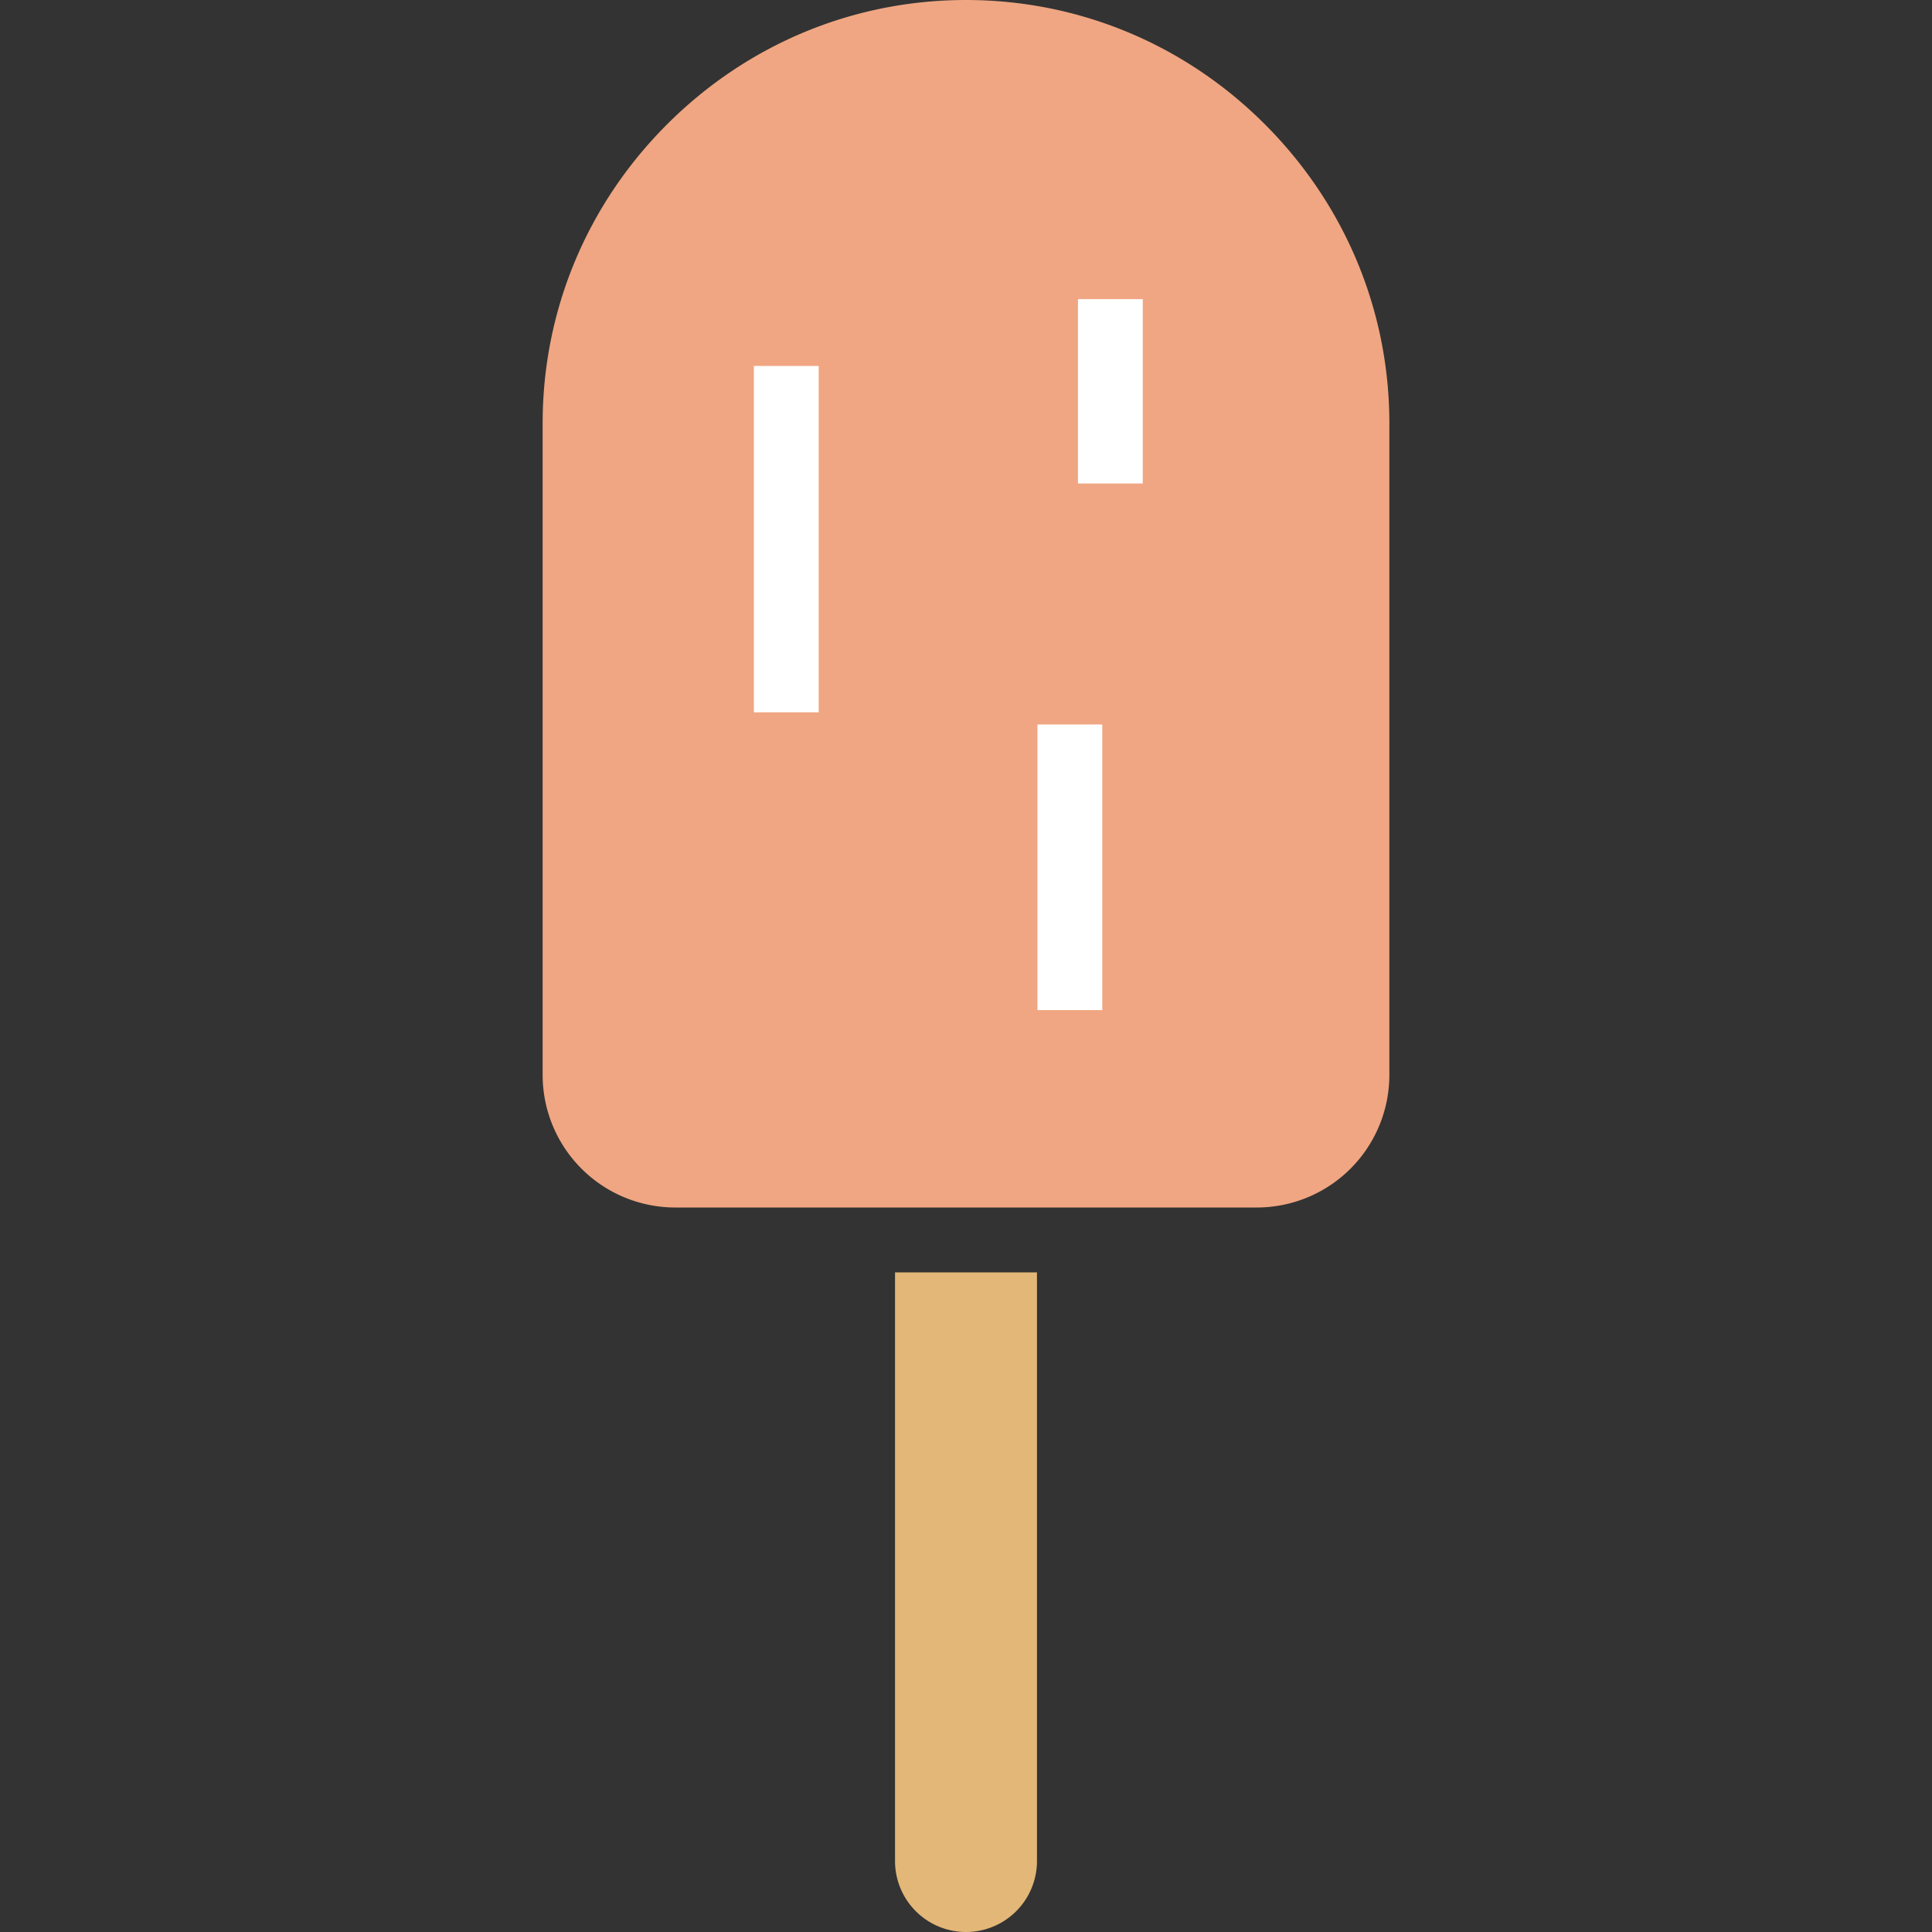
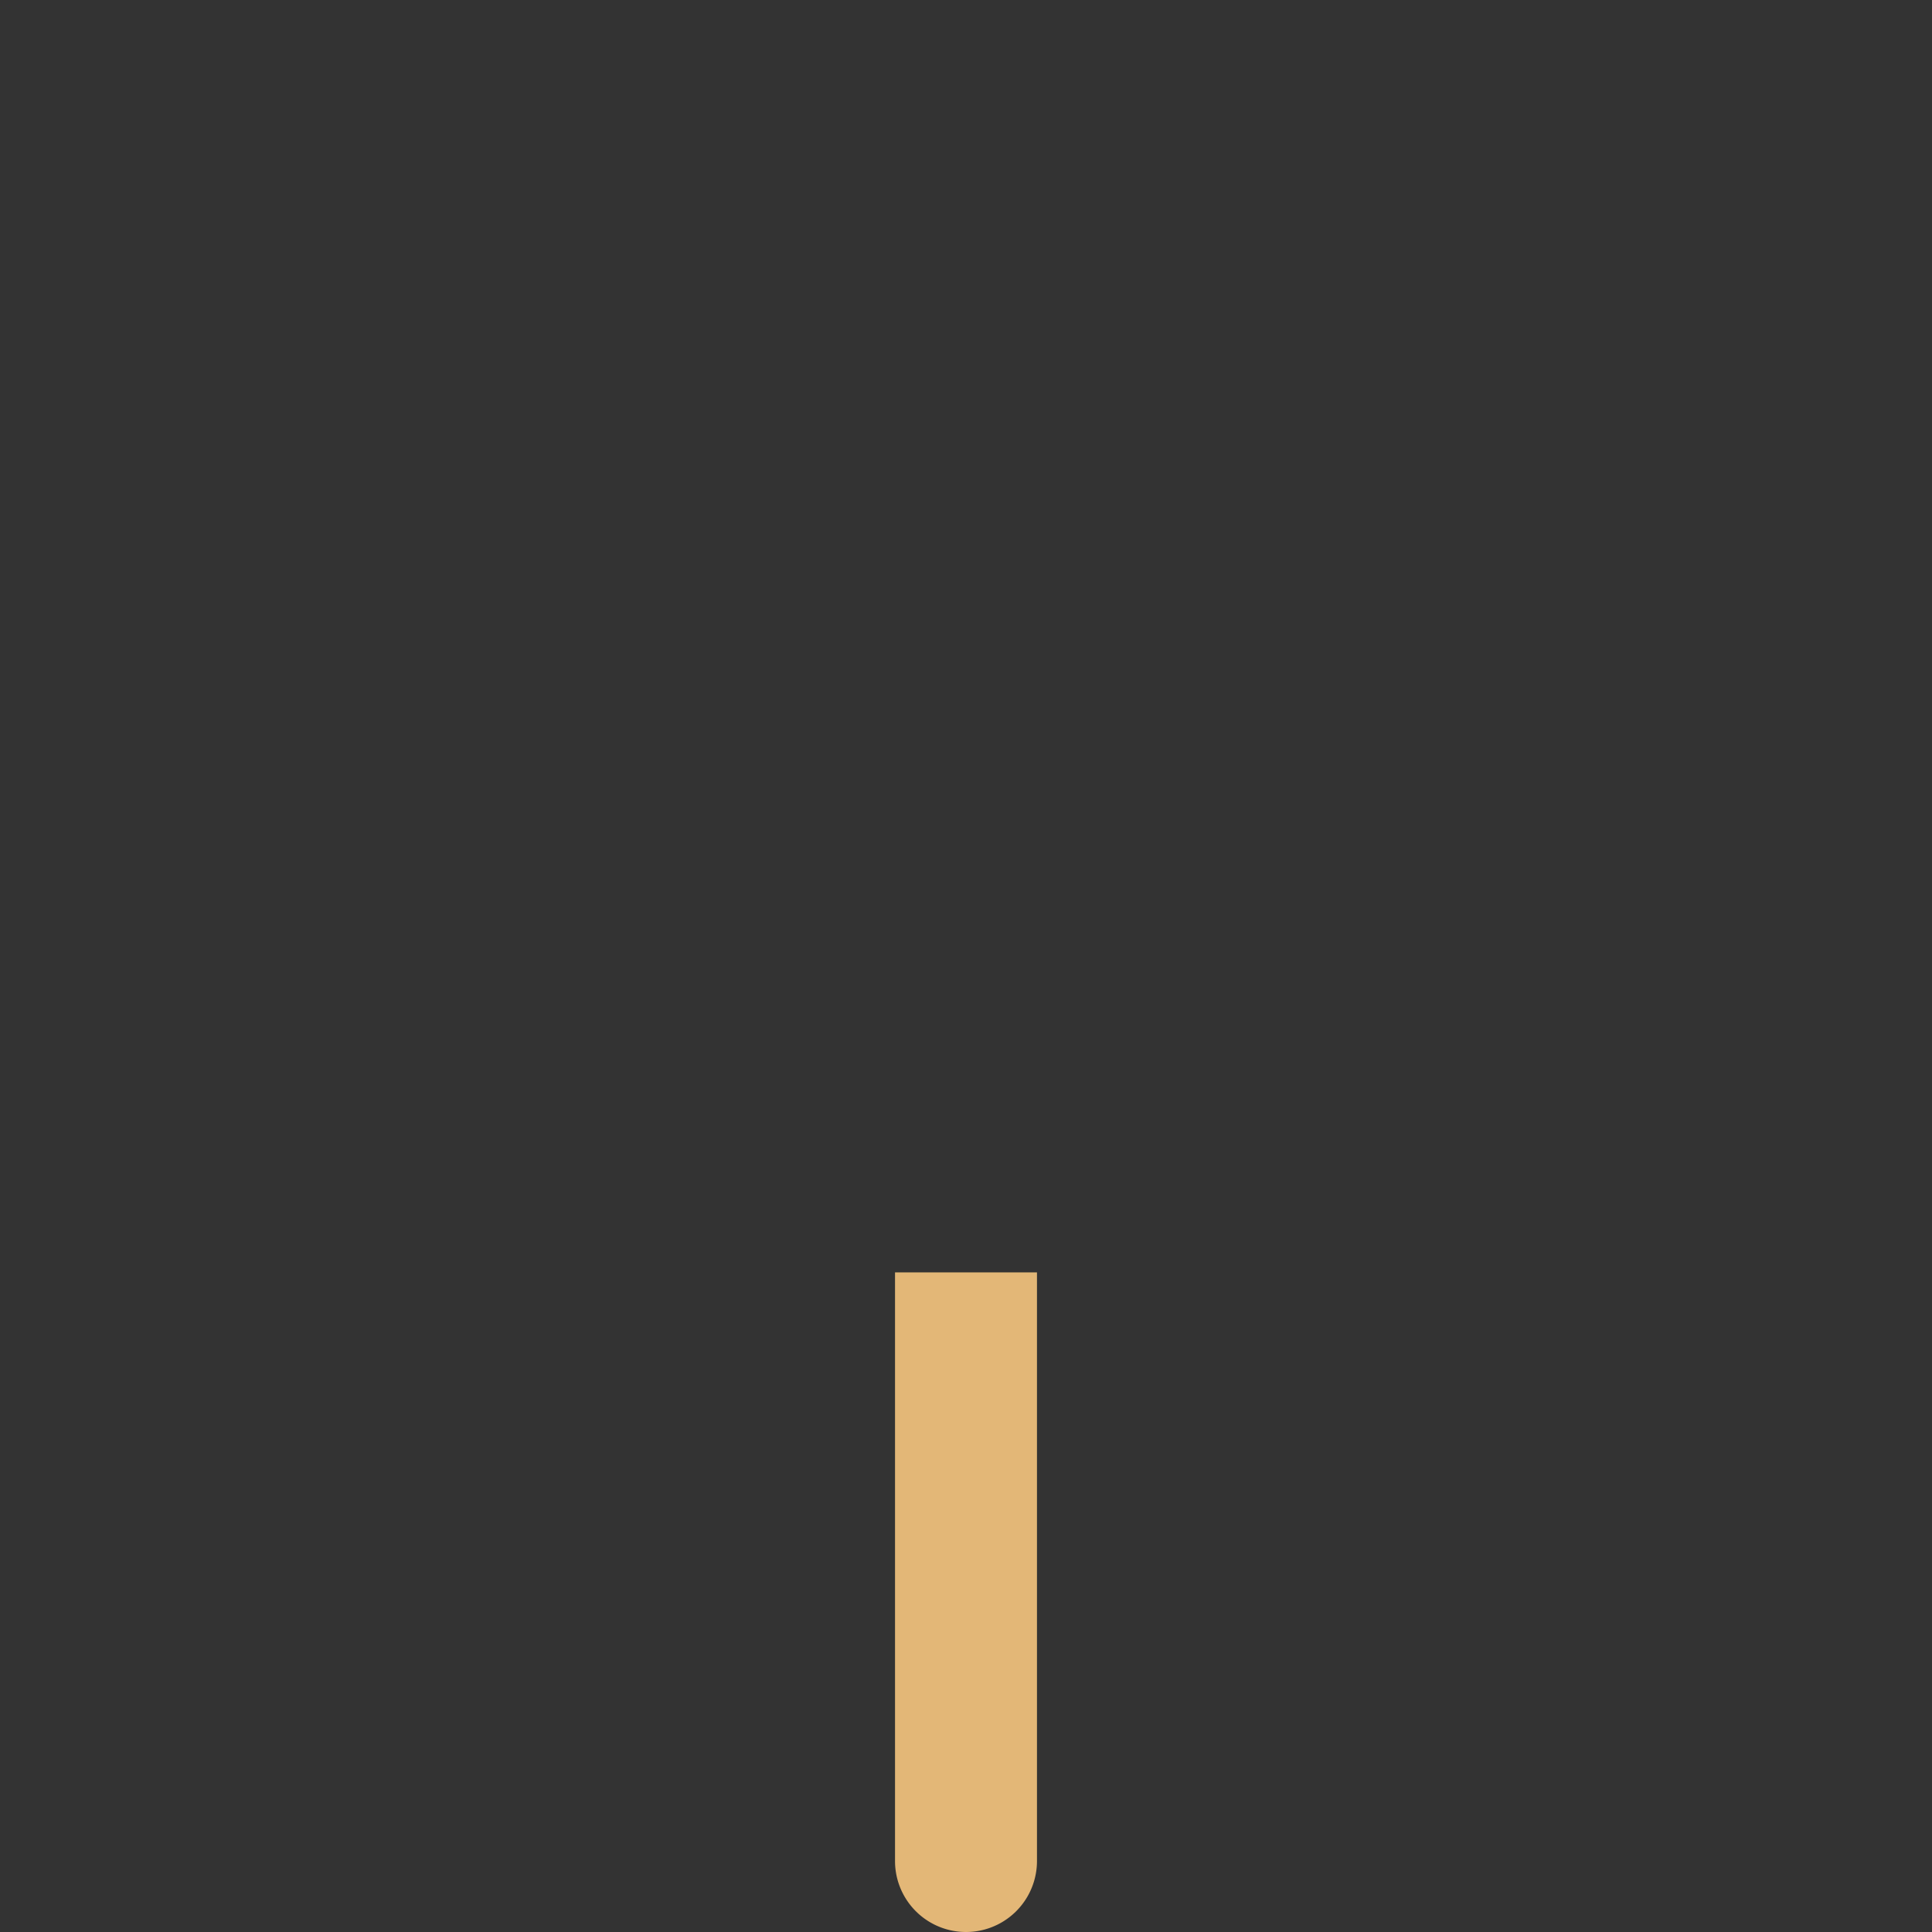
<svg xmlns="http://www.w3.org/2000/svg" id="图层_1" data-name="图层 1" viewBox="0 0 1024 1024">
  <rect x="0" y="0" width="1024" height="1024" fill="#333333" stroke="none" />
  <defs>
    <style>.cls-1{fill:#f0a682;}.cls-2{fill:#e3b777;}.cls-3{fill:#fff;}</style>
  </defs>
  <title>面性</title>
-   <path class="cls-1" d="M736.39,569.77A70.29,70.29,0,0,1,666.18,640H357.82a70.29,70.29,0,0,1-70.21-70.21V224.39c0-59.67,23.41-115.95,65.93-158.46S452.33,0,512,0,628,23.41,670.46,65.93s65.93,98.79,65.93,158.46Z" />
  <path class="cls-2" d="M549.62,986.38a37.62,37.62,0,1,1-75.24,0v-312h75.24" />
-   <rect class="cls-3" x="399.57" y="193.97" width="34.35" height="183.58" />
-   <rect class="cls-3" x="549.87" y="383.99" width="34.35" height="151.38" />
-   <rect class="cls-3" x="571.34" y="158.55" width="34.35" height="97.7" />
</svg>